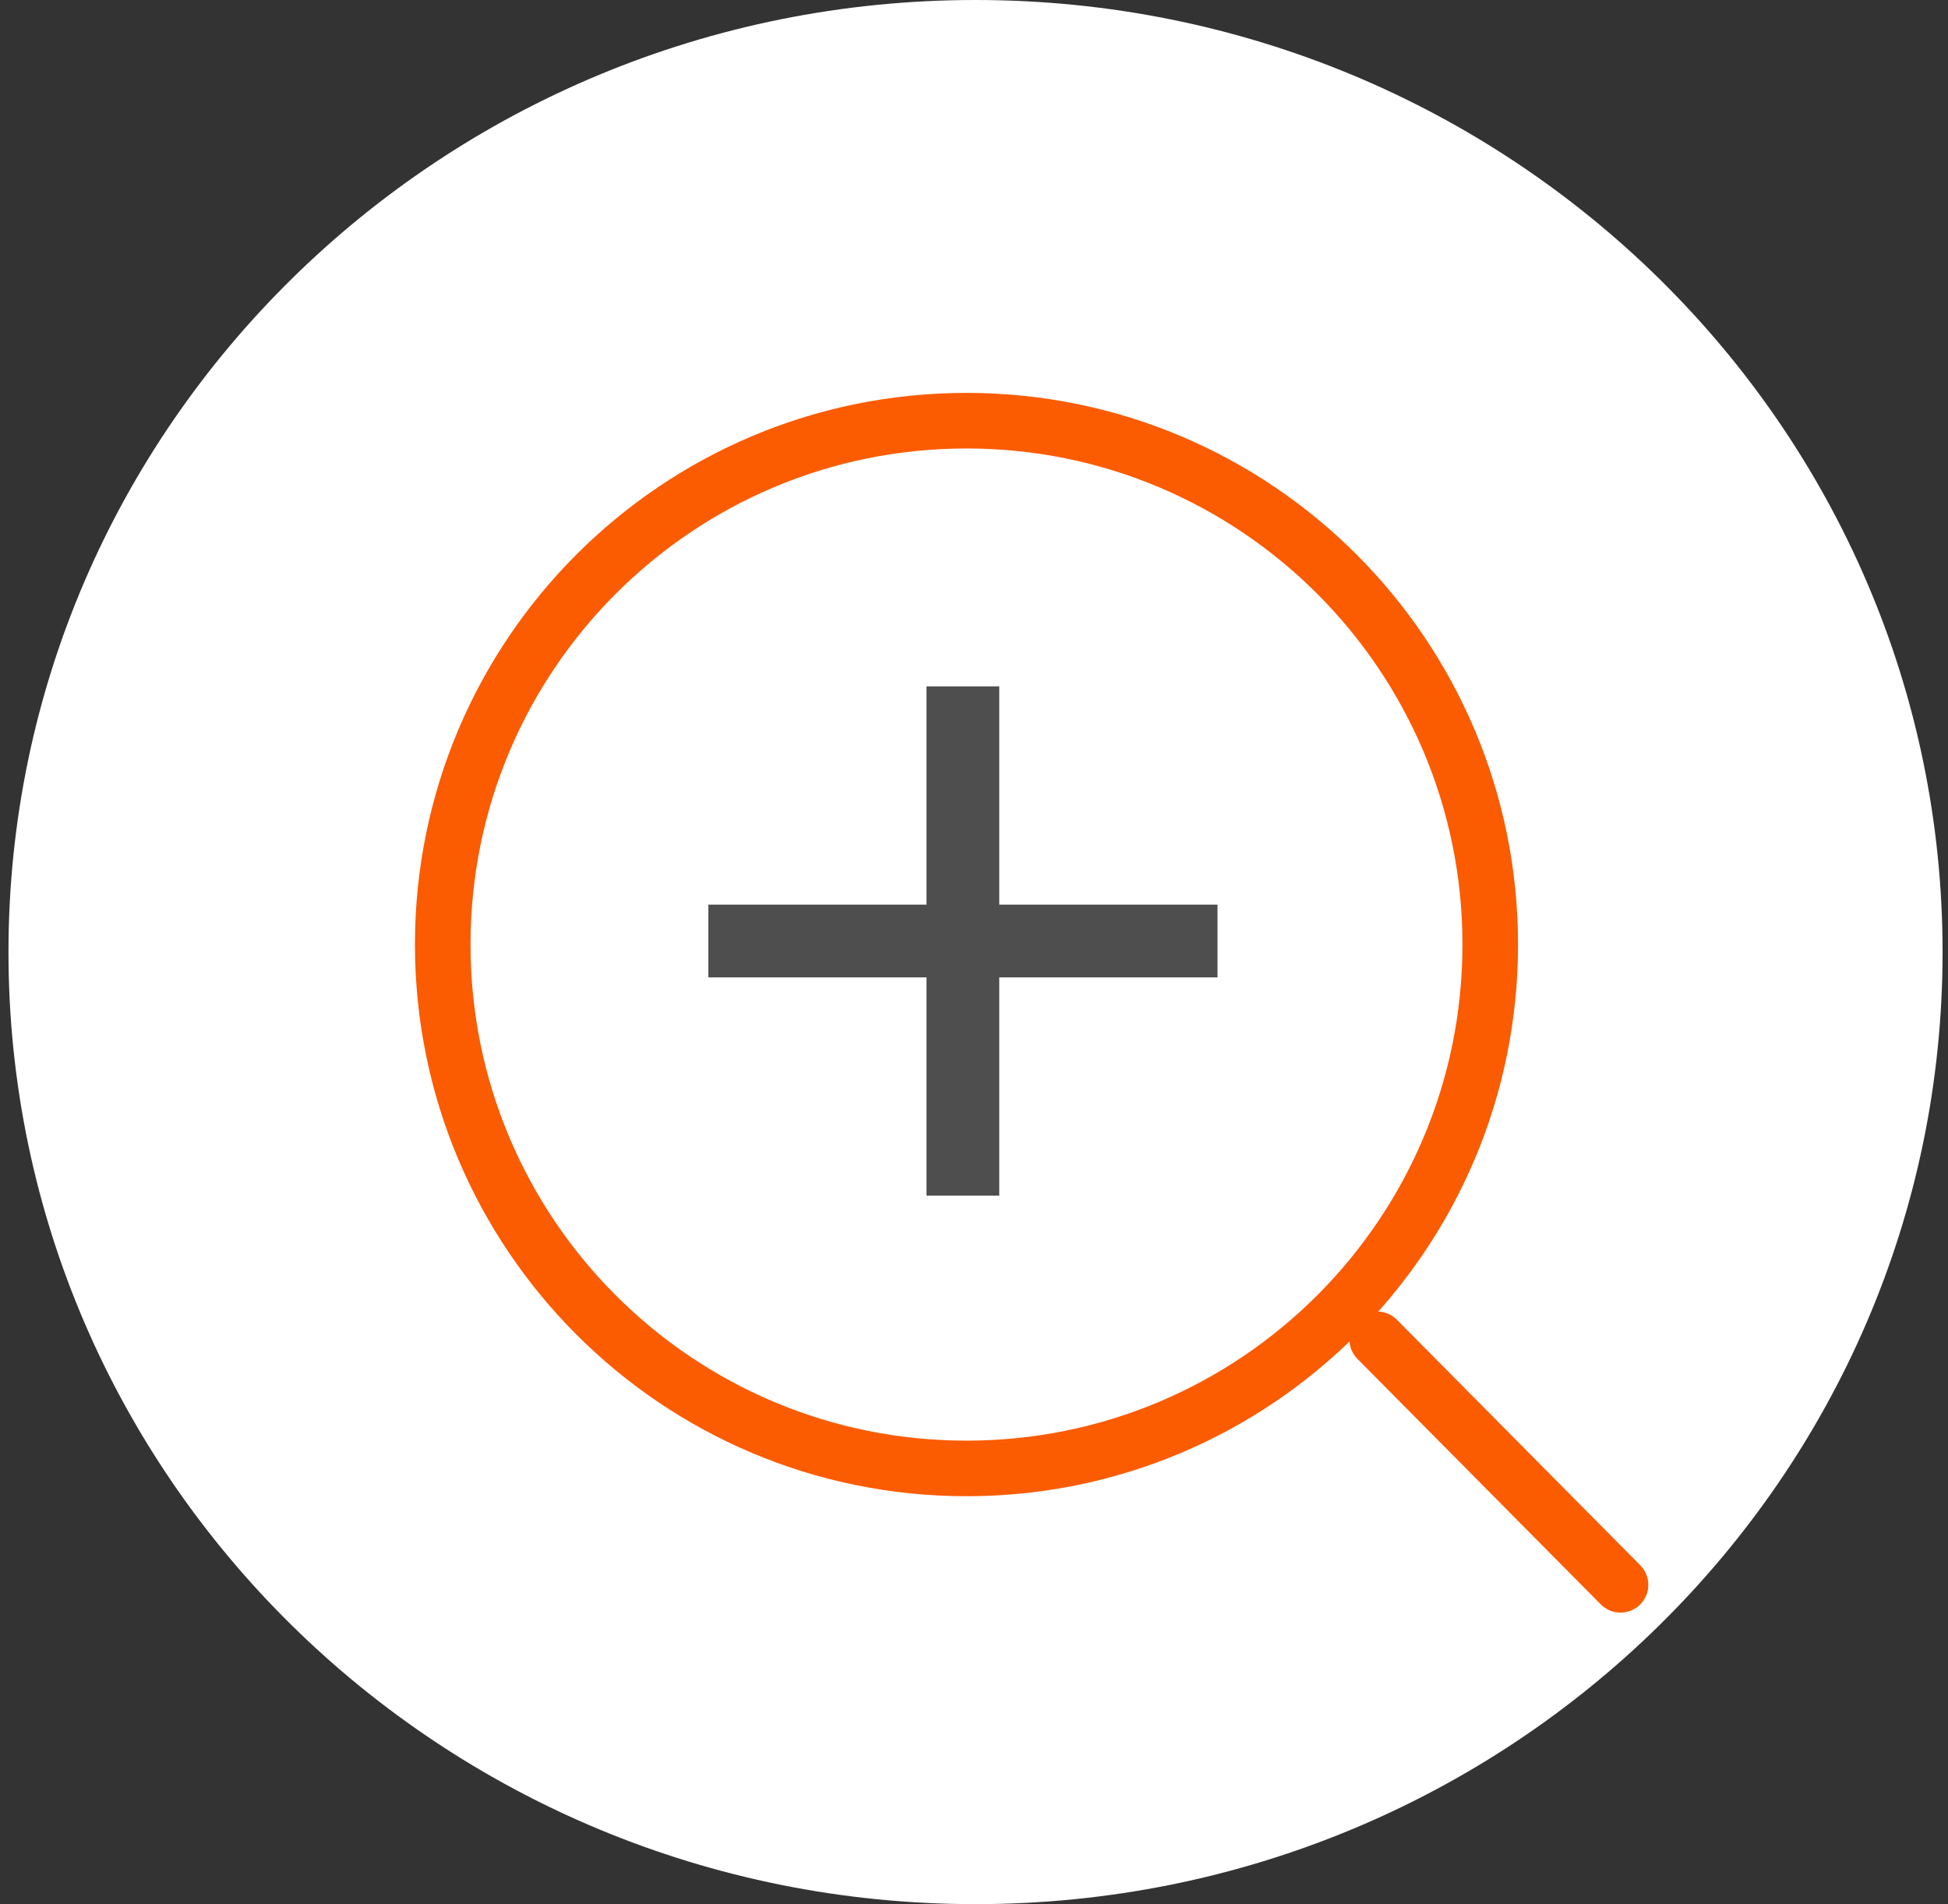
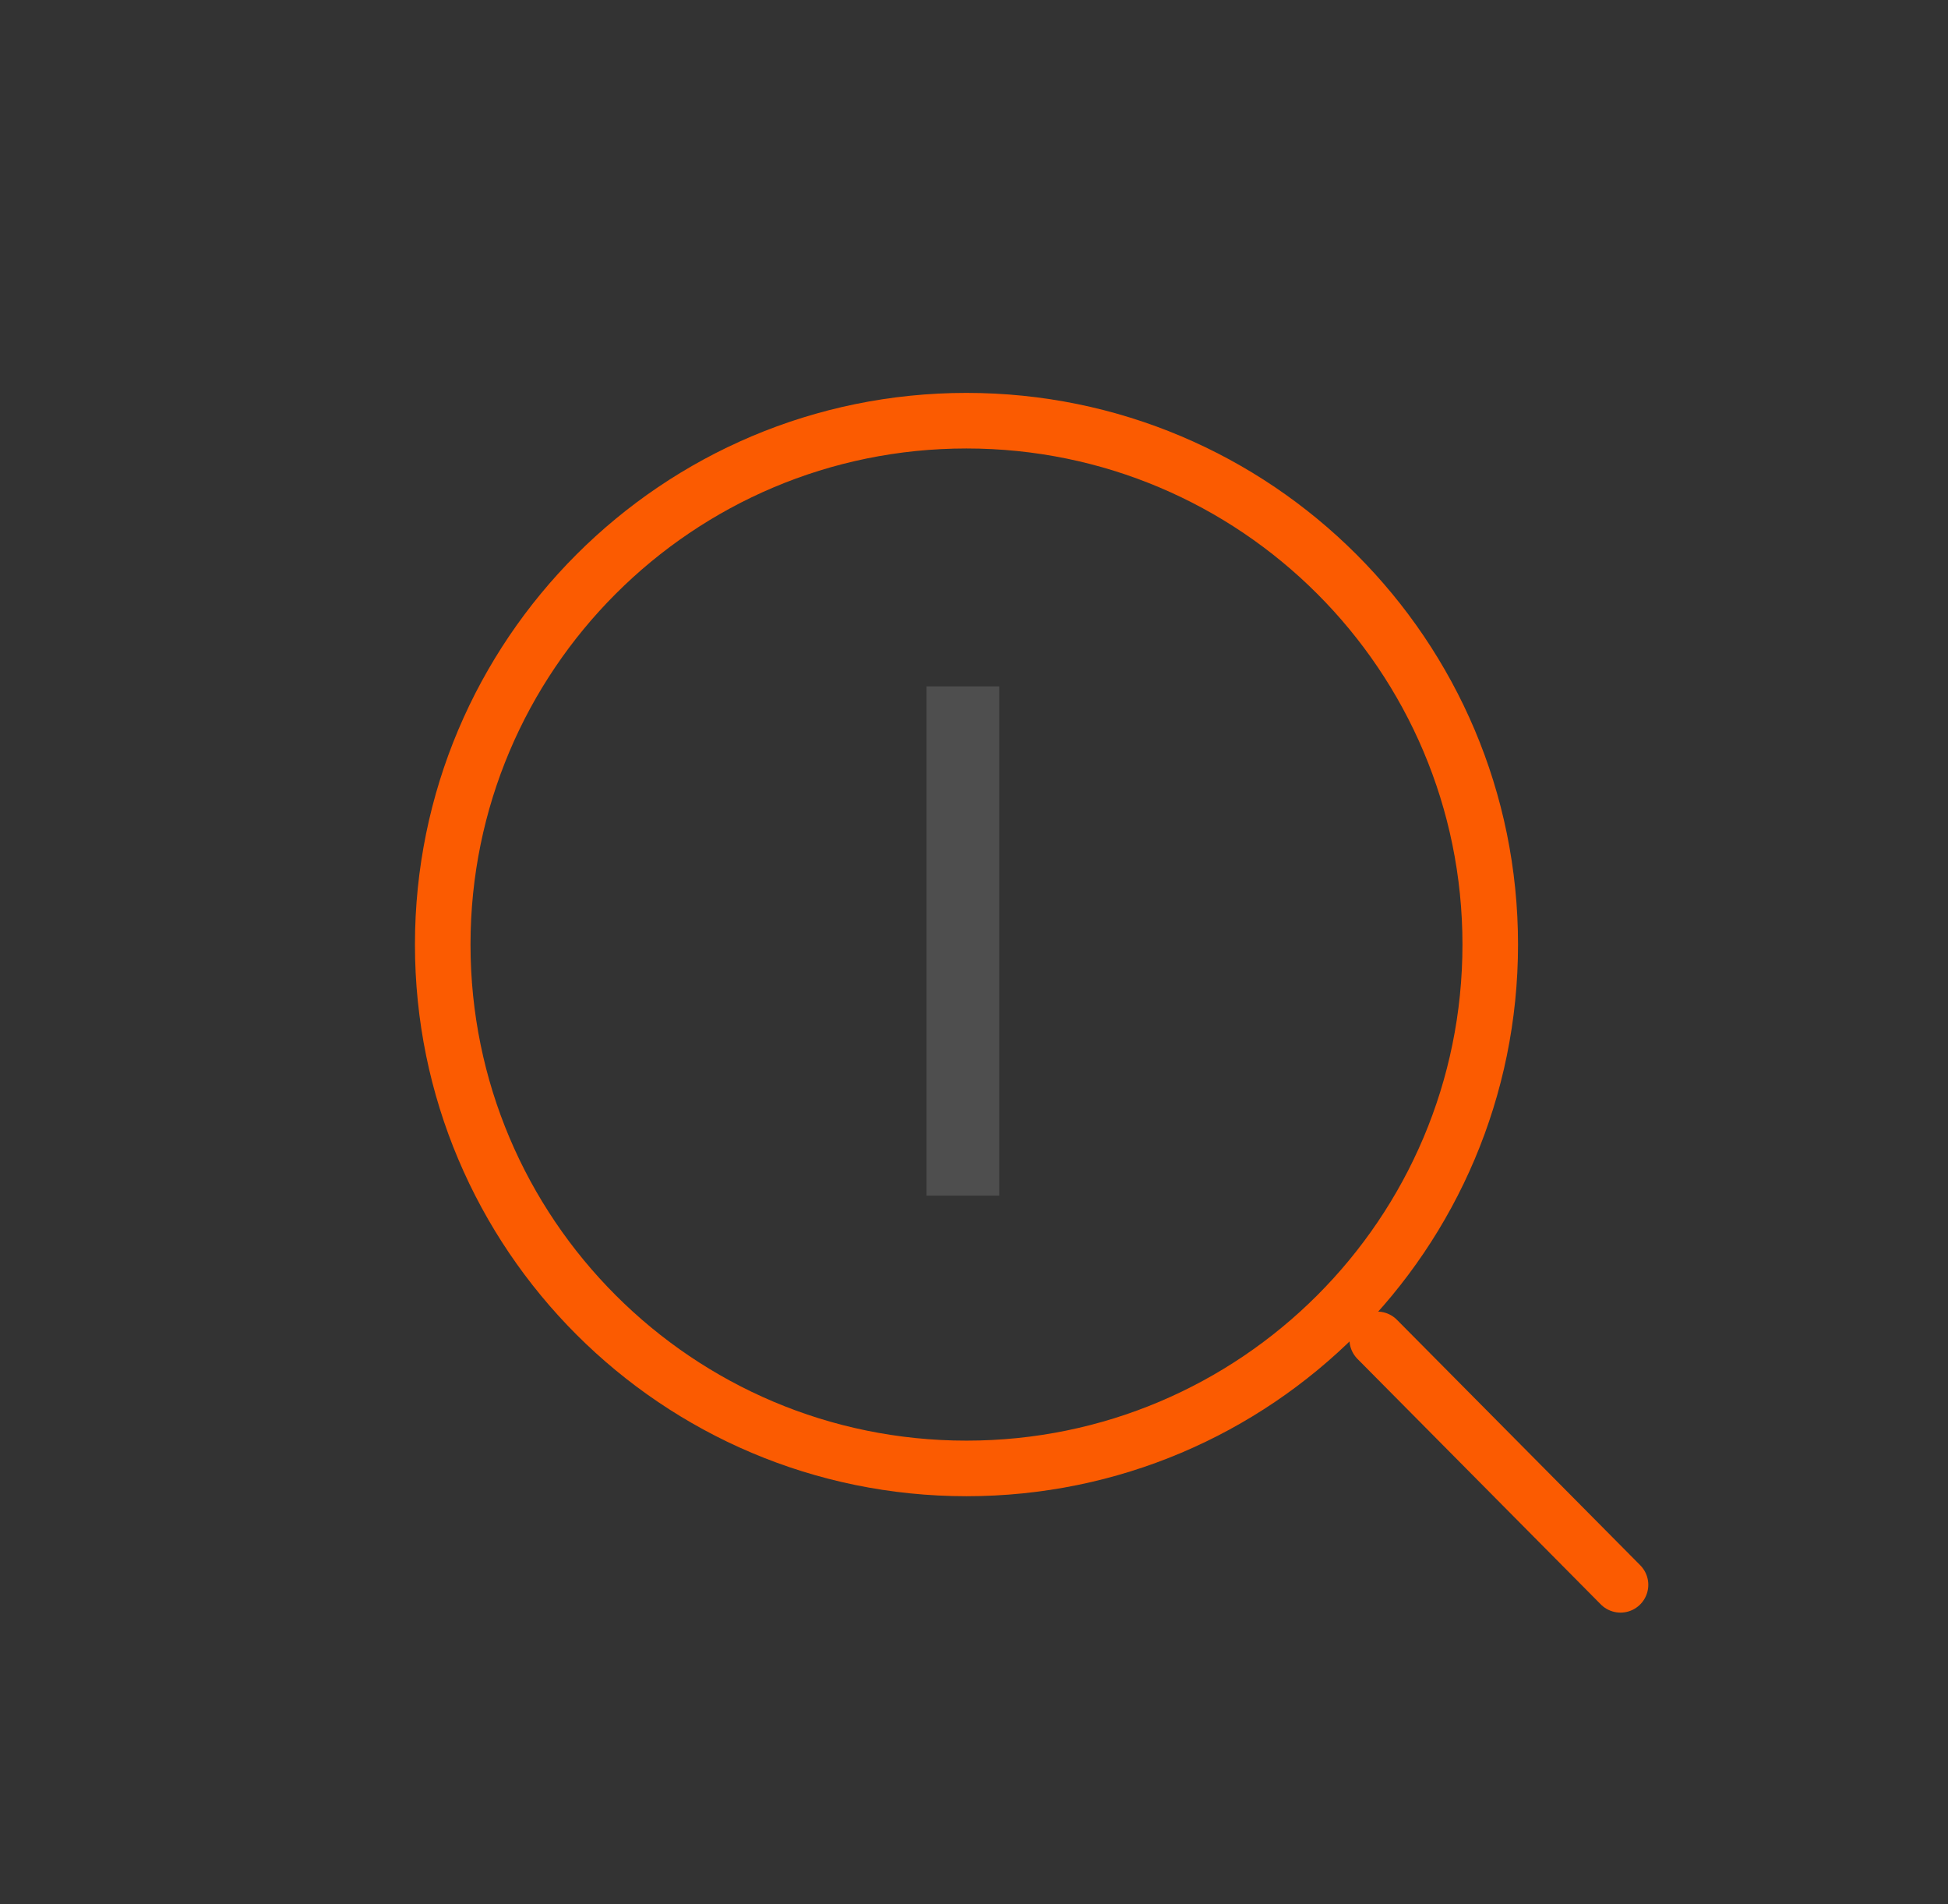
<svg xmlns="http://www.w3.org/2000/svg" width="88" height="86" viewBox="0 0 88 86" fill="none">
  <rect x="0" y="0" width="88" height="86" fill="#333333" stroke="none" />
-   <path d="M87.755 43C87.755 19.252 68.196 0 44.069 0C19.942 0 0.383 19.252 0.383 43C0.383 66.748 19.942 86 44.069 86C68.196 86 87.755 66.748 87.755 43Z" fill="white" />
  <g style="mix-blend-mode:multiply">
    <path d="M43.66 66.321C56.728 66.321 67.321 55.728 67.321 42.66C67.321 29.593 56.728 19 43.66 19C30.593 19 20 29.593 20 42.66C20 55.728 30.593 66.321 43.66 66.321Z" stroke="#FB5B01" stroke-width="2.51" stroke-linecap="round" stroke-linejoin="round" />
  </g>
  <g style="mix-blend-mode:multiply">
    <path d="M62.215 60.492L73.206 71.578" stroke="#FB5B01" stroke-width="2.51" stroke-linecap="round" stroke-linejoin="round" />
  </g>
-   <rect x="32" y="40.857" width="23" height="3.286" fill="#4E4E4E" />
  <rect x="41.855" y="54" width="23" height="3.286" transform="rotate(-90 41.855 54)" fill="#4E4E4E" />
</svg>